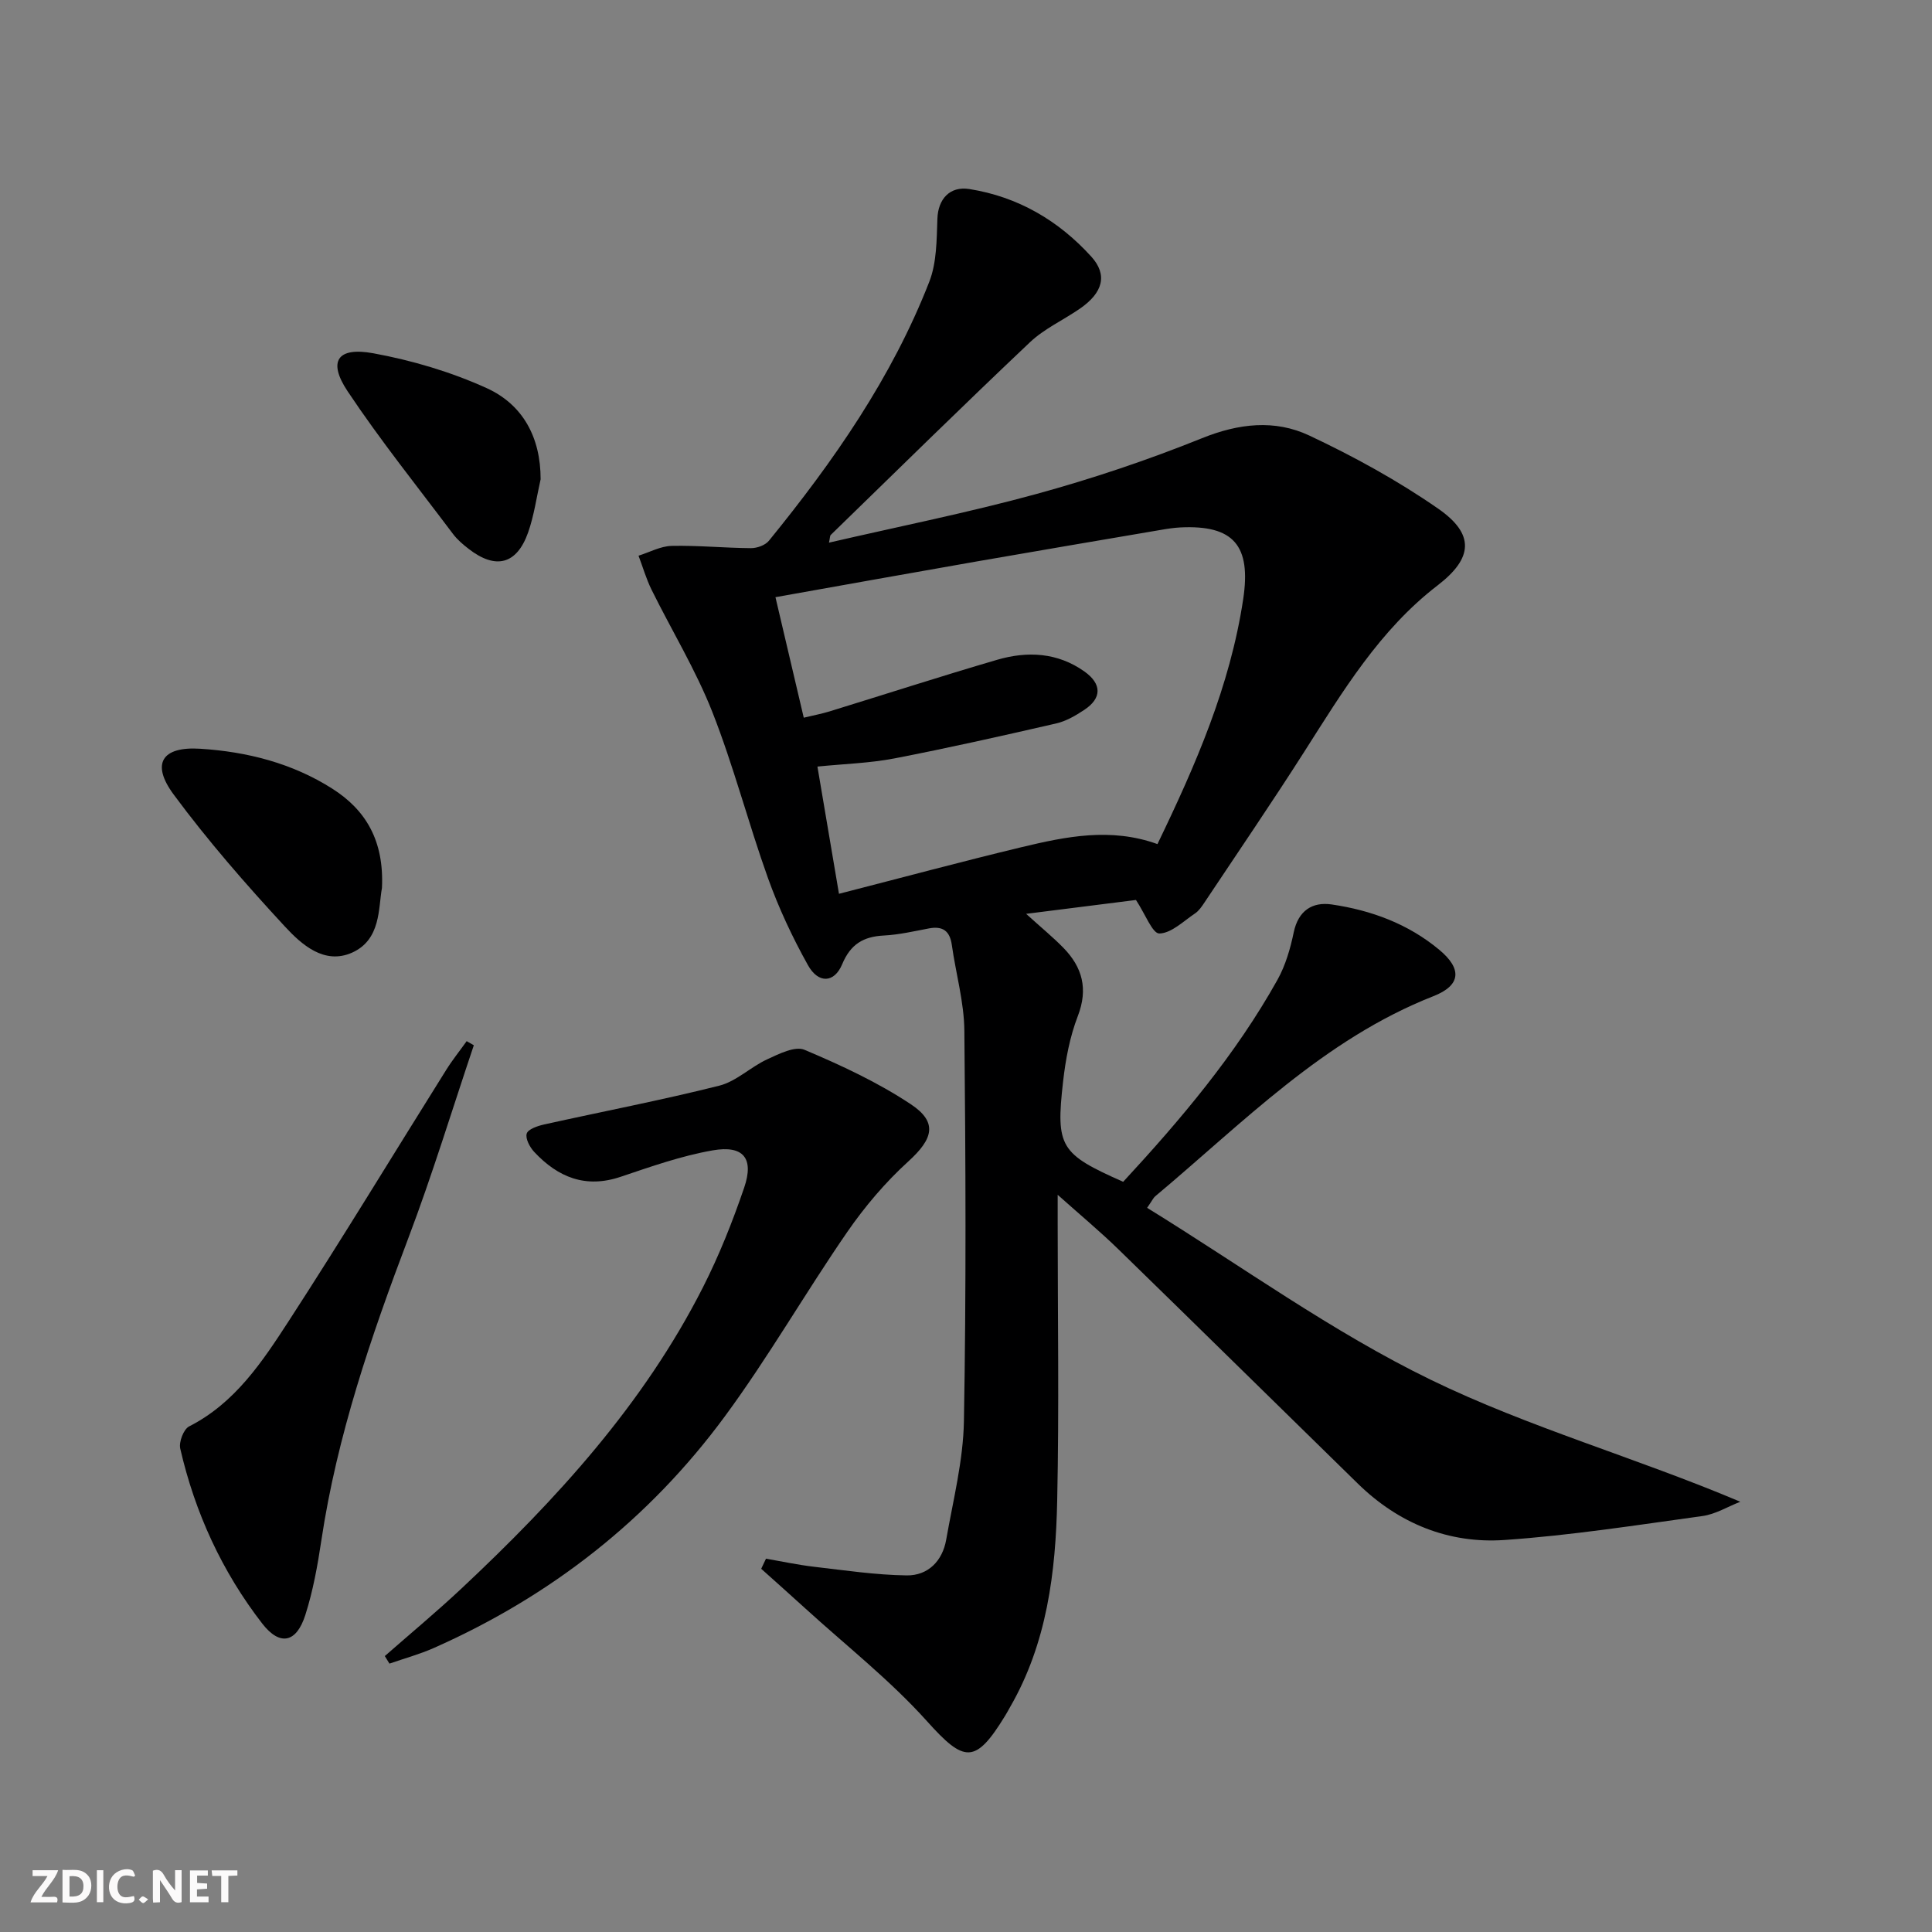
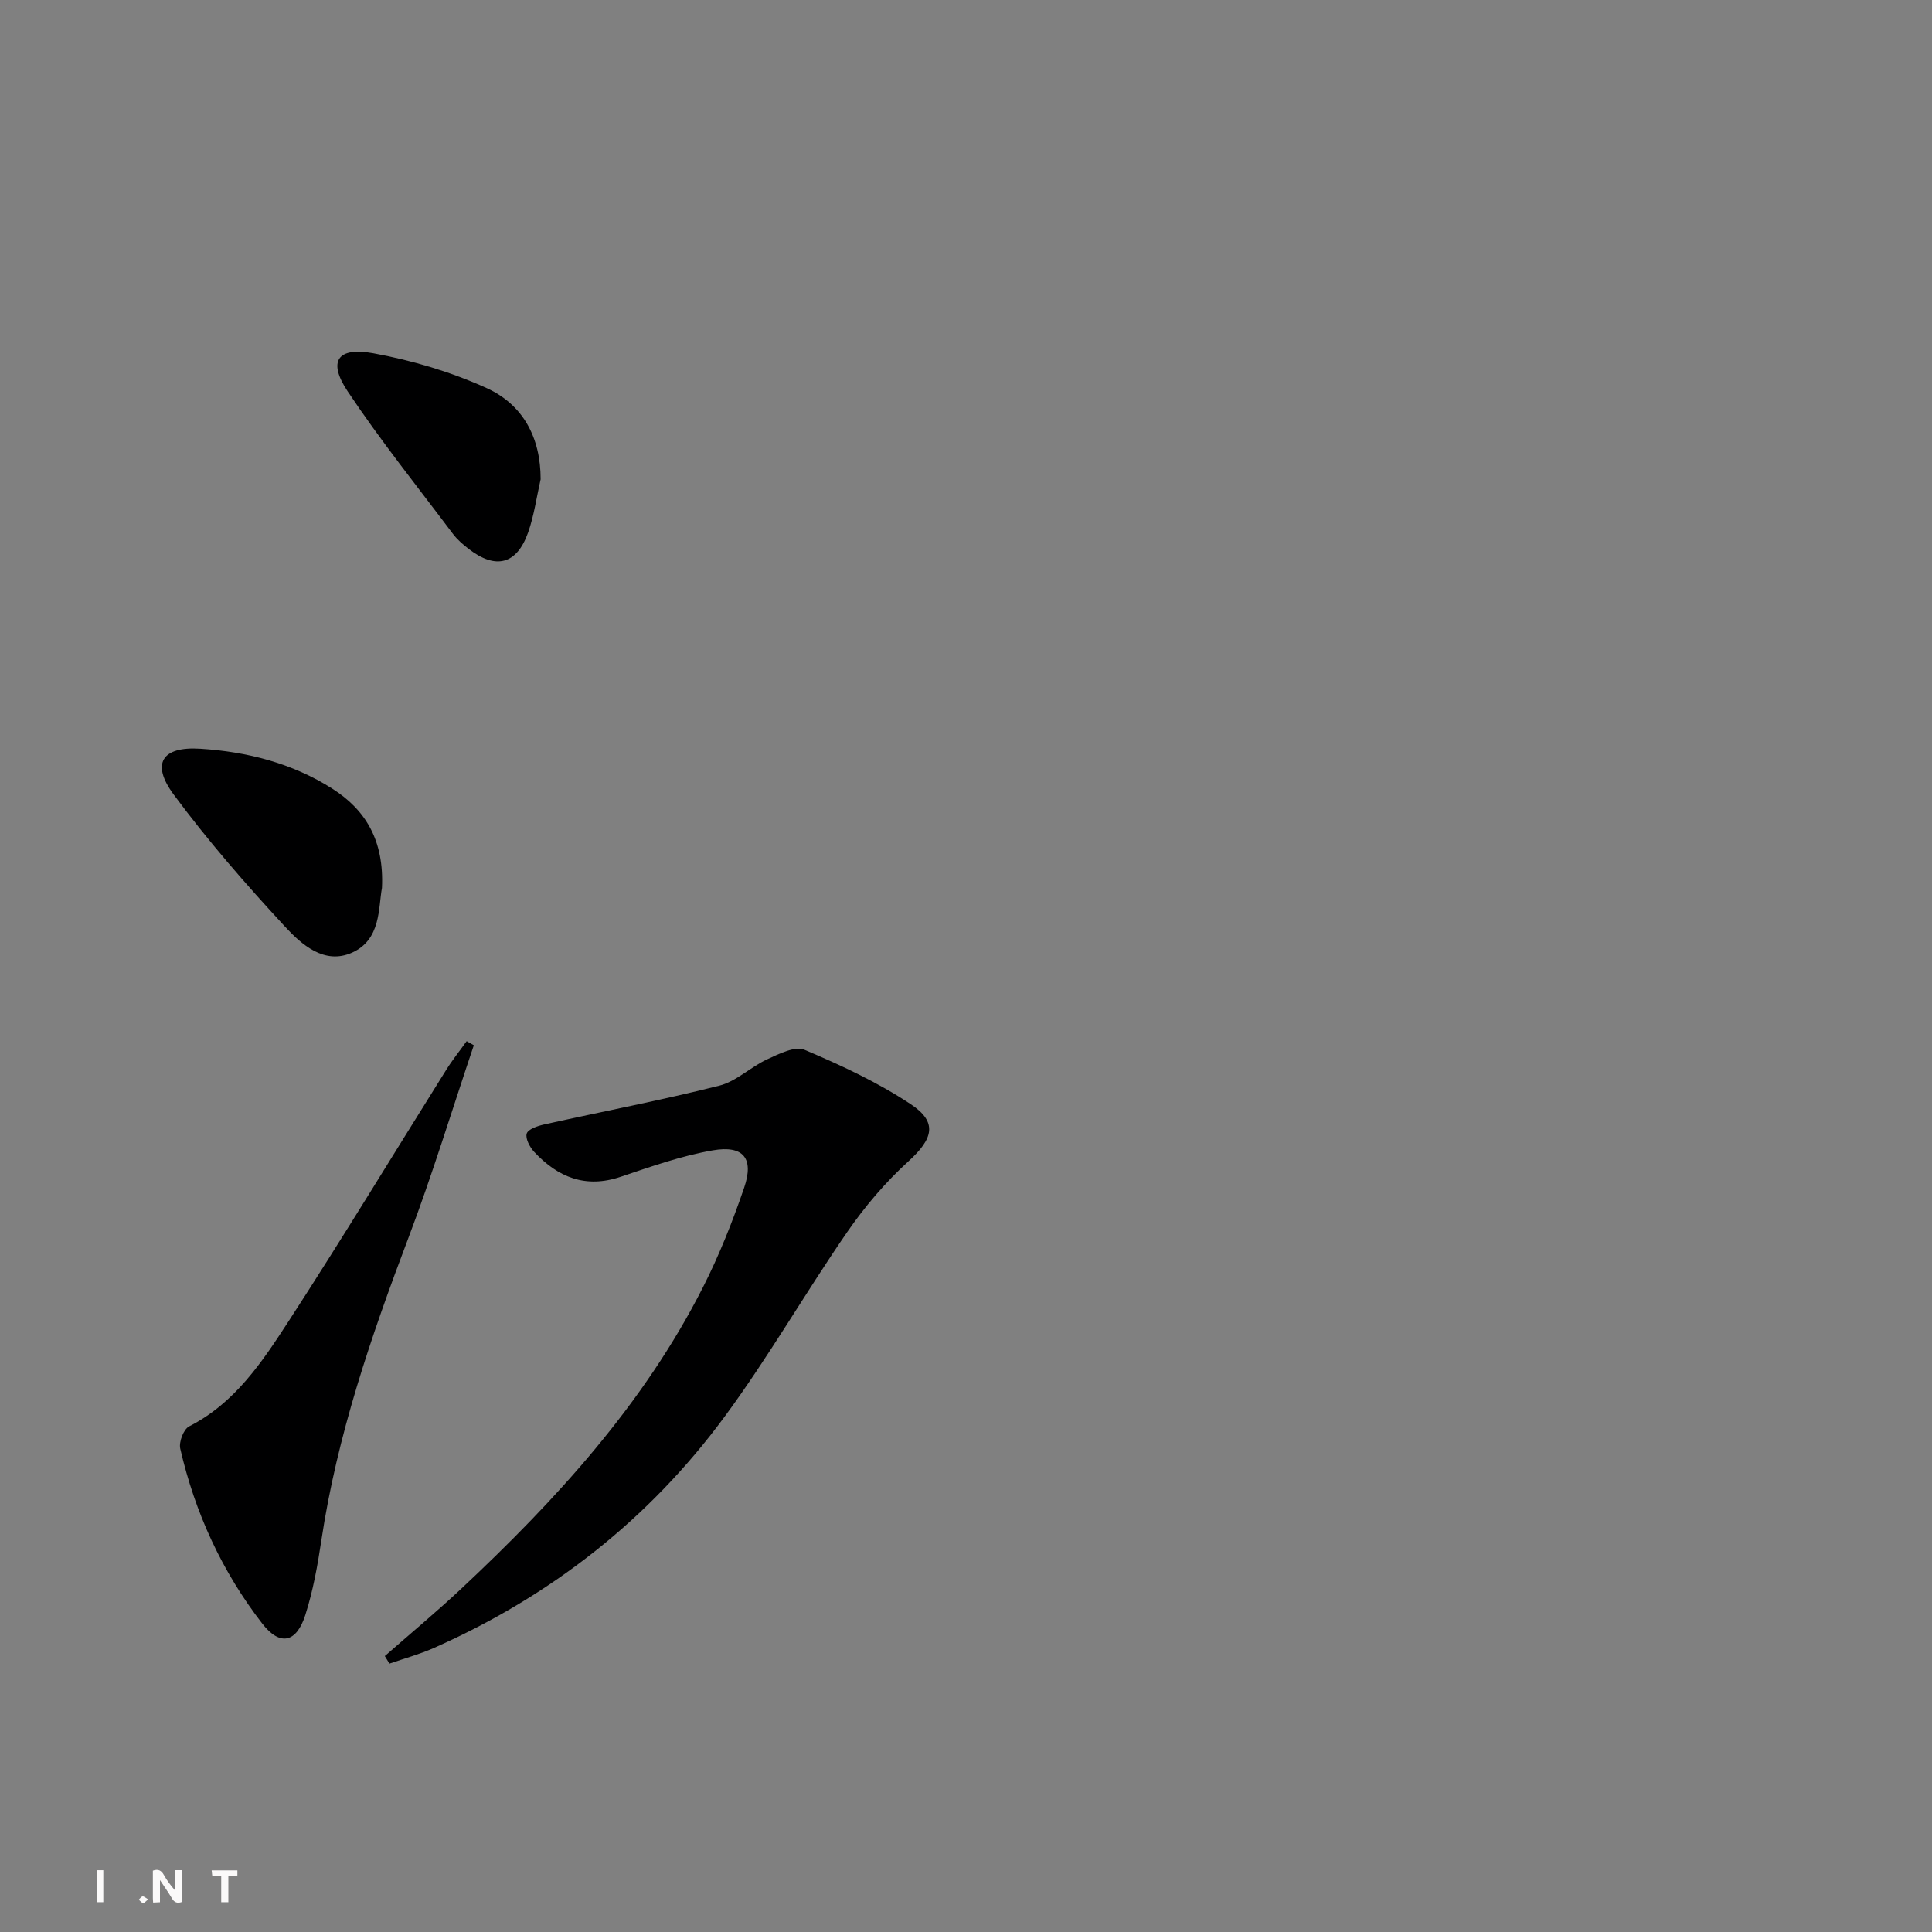
<svg xmlns="http://www.w3.org/2000/svg" enable-background="new 0 0 400 400" viewBox="0 0 400 400">
  <rect x="0" y="0" width="400" height="400" fill="#808080" stroke="none" />
  <g fill="#fbfafa">
    <path d="m37.59 393.81c-.92.31-1.52.05-2-.78-.7-1.2-1.52-2.34-2.47-3.78v4.59c-.55.03-.95.05-1.41.07-.03-.37-.06-.64-.06-.91 0-1.91 0-3.81 0-5.7 1.13-.41 1.77-.03 2.29.91.62 1.11 1.38 2.14 2.31 3.19v-4.2h1.35v6.61z" />
-     <path d="m12.94 393.88v-6.75c1.9.19 3.93-.54 5.37 1.29.8 1.01.78 2.88.03 3.97-1.37 1.97-3.4 1.51-5.4 1.49m1.45-1.22c2.04.12 2.92-.58 2.89-2.21-.03-1.51-.98-2.19-2.89-2z" />
-     <path d="m11.81 393.87h-5.49c.68-2.18 2.47-3.48 3.51-5.45h-3.08v-1.21h5.29c-.71 2.13-2.44 3.48-3.47 5.51.86 0 1.63.04 2.39-.01.79-.05 1.14.21.85 1.16" />
-     <path d="m39.33 393.86v-6.61h3.7v1.07h-2.22v1.52c.68.04 1.34.09 2.07.13v1.07c-.72.05-1.38.09-2.1.14v1.48h2.4v1.19h-3.85z" />
-     <path d="m27.71 388.56c-1.15-.3-2.46-.61-3.1.64-.37.73-.41 1.93-.06 2.67.63 1.35 1.99.93 3.17.68.35.94-.01 1.32-.93 1.46-1.62.25-3.05-.27-3.76-1.48-.73-1.25-.6-3.03.31-4.17.88-1.11 2.71-1.7 4-1.16.32.13.44.74.65 1.12-.1.08-.19.16-.28.24" />
    <path d="m49.15 387.24v1.07c-.59.02-1.17.05-1.87.08v5.44h-1.48v-5.44h-1.85c-.05-.4-.08-.73-.13-1.15z" />
    <path d="m20.06 387.21h1.33v6.62h-1.33z" />
    <path d="m30.68 393.25c-.49.38-.8.79-1.05.76-.32-.05-.6-.45-.9-.7.26-.24.51-.64.8-.67.29-.04.62.3 1.15.61" />
  </g>
-   <path d="m158.59 322.71c3.31.57 6.6 1.28 9.93 1.67 6.39.74 12.79 1.7 19.19 1.79 4.42.06 7.42-2.98 8.19-7.4 1.43-8.16 3.53-16.36 3.67-24.57.48-26.94.36-53.89.09-80.83-.06-5.91-1.76-11.79-2.59-17.7-.41-2.93-1.87-4-4.76-3.45-3.09.59-6.2 1.31-9.33 1.47-4.24.22-6.89 1.8-8.62 5.95-1.63 3.9-4.93 4.05-7.08.19-3.22-5.76-6.05-11.82-8.28-18.03-4.08-11.39-7.1-23.18-11.53-34.42-3.44-8.72-8.4-16.84-12.57-25.28-1.11-2.25-1.81-4.7-2.7-7.05 2.28-.71 4.55-1.97 6.84-2.03 5.47-.12 10.94.43 16.42.47 1.27.01 2.98-.6 3.74-1.54 13.38-16.44 25.45-33.75 33.2-53.62 1.55-3.98 1.52-8.68 1.68-13.07.14-4 2.53-6.77 6.62-6.12 10.06 1.6 18.45 6.51 25.24 13.99 3.41 3.76 2.45 7.46-2.37 10.78-3.42 2.36-7.36 4.14-10.33 6.95-13.89 13.14-27.53 26.55-41.24 39.89-.19.19-.15.62-.37 1.6 14.48-3.35 28.79-6.2 42.82-10.04 11.66-3.19 23.19-7.06 34.4-11.58 7.62-3.08 15.09-3.91 22.2-.57 9.25 4.35 18.34 9.34 26.72 15.16 7.62 5.29 7.18 10.26-.12 15.87-12.04 9.25-19.65 21.96-27.62 34.46-6.7 10.51-13.74 20.81-20.65 31.19-.55.83-1.15 1.72-1.94 2.26-2.41 1.61-4.9 4.11-7.41 4.17-1.42.03-2.93-4.05-4.84-6.94-6.44.81-13.8 1.74-22.74 2.87 3.17 2.88 5.57 4.84 7.72 7.04 3.93 4.03 5.15 8.5 2.98 14.13-1.65 4.28-2.53 8.96-3.05 13.55-1.54 13.59-.59 14.98 12.44 20.76 11.93-12.9 23.3-26.34 31.95-41.83 1.66-2.98 2.66-6.44 3.36-9.81.95-4.53 3.88-6.37 7.88-5.78 8.15 1.2 15.78 3.99 22.25 9.38 4.72 3.92 4.55 7.34-1.19 9.6-22.76 8.94-39.44 26.23-57.63 41.45-.36.3-.56.79-1.66 2.38 19.58 12.06 38.27 25.66 58.73 35.6 20.34 9.89 42.47 16.11 64.08 25.25-2.61 1.02-5.14 2.59-7.84 2.96-13.64 1.88-27.29 4.02-41 4.96-11.56.79-21.89-3.42-30.31-11.64-16.55-16.17-33.04-32.42-49.62-48.56-3.76-3.66-7.8-7.02-12.56-11.27v5.85c0 19.16.31 38.33-.1 57.48-.31 14.85-2.11 29.54-9.79 42.8-.33.58-.64 1.17-.99 1.73-6.18 10.12-8.48 9.71-16.21 1.09-7.62-8.48-16.72-15.62-25.19-23.34-3.02-2.75-6.07-5.46-9.1-8.18.34-.71.67-1.4.99-2.09zm15.11-137.66c13.03-3.34 25.35-6.66 37.75-9.64 9.21-2.21 18.51-4.14 28.19-.65 7.91-16.38 15.04-32.73 17.75-50.71 1.67-11.08-1.95-15.4-13.03-14.85-1.32.07-2.65.27-3.96.5-12.75 2.17-25.49 4.33-38.23 6.55-13.7 2.39-27.38 4.86-41.62 7.39 2 8.5 3.91 16.65 5.86 24.95 2.11-.51 3.74-.81 5.3-1.29 11.57-3.56 23.09-7.29 34.71-10.69 6.28-1.84 12.54-1.54 18.12 2.43 3.61 2.58 3.6 5.52-.05 7.93-1.78 1.18-3.76 2.34-5.81 2.81-11.13 2.56-22.28 5.07-33.5 7.24-5.12.99-10.41 1.13-15.94 1.69 1.53 8.99 2.95 17.44 4.46 26.34z" fill="#000001" />
  <path d="m79.67 342.87c5.31-4.66 10.75-9.18 15.9-14.01 19.62-18.4 37.68-38.11 49.97-62.34 3.36-6.62 6.13-13.59 8.53-20.62 2.08-6.08-.14-8.84-6.51-7.73-6.47 1.13-12.79 3.36-19.05 5.47-7.28 2.46-13 .1-17.9-5.14-.92-.98-1.87-2.77-1.56-3.8.28-.92 2.24-1.58 3.56-1.88 12.1-2.69 24.28-5.02 36.3-8.04 3.54-.89 6.5-3.88 9.93-5.46 2.43-1.12 5.75-2.8 7.72-1.97 7.58 3.2 15.17 6.73 22 11.26 5.67 3.76 4.62 7.19-.5 11.85-4.74 4.31-9.01 9.34-12.66 14.63-8.68 12.59-16.31 25.92-25.37 38.21-15.69 21.29-35.99 37.17-60.22 47.9-2.96 1.31-6.12 2.17-9.18 3.23-.33-.51-.65-1.03-.96-1.56z" fill="#000001" />
  <path d="m98.1 216.41c-4.49 13.32-8.58 26.79-13.56 39.93-7.72 20.38-14.75 40.89-18 62.54-.78 5.22-1.73 10.49-3.33 15.5-1.84 5.75-5.25 6.48-8.91 1.77-8.33-10.76-13.93-22.95-16.98-36.22-.32-1.38.69-4.03 1.84-4.61 9.53-4.85 15.16-13.41 20.65-21.86 11.12-17.14 21.71-34.62 32.56-51.93 1.29-2.07 2.83-3.98 4.25-5.97.5.28.99.56 1.48.85z" fill="#000001" />
  <path d="m79.08 183.85c-.77 4.11-.16 10.69-6.2 13.39-5.74 2.55-10.45-1.68-13.92-5.44-8.08-8.73-15.94-17.75-23.01-27.31-4.73-6.4-2.42-9.98 5.51-9.47 9.69.61 19.05 2.99 27.33 8.26 6.89 4.38 10.76 10.71 10.29 20.57z" fill="#000001" />
  <path d="m111.93 99.23c-.84 3.69-1.35 7.5-2.6 11.04-2.35 6.61-6.71 7.7-12.3 3.37-1.18-.91-2.35-1.91-3.24-3.09-7.36-9.79-15.04-19.37-21.82-29.54-4.14-6.21-2.14-9.23 5.31-7.87 8.03 1.47 16.1 3.86 23.51 7.23 7.47 3.41 11.15 10.19 11.14 18.86z" fill="#000001" />
</svg>